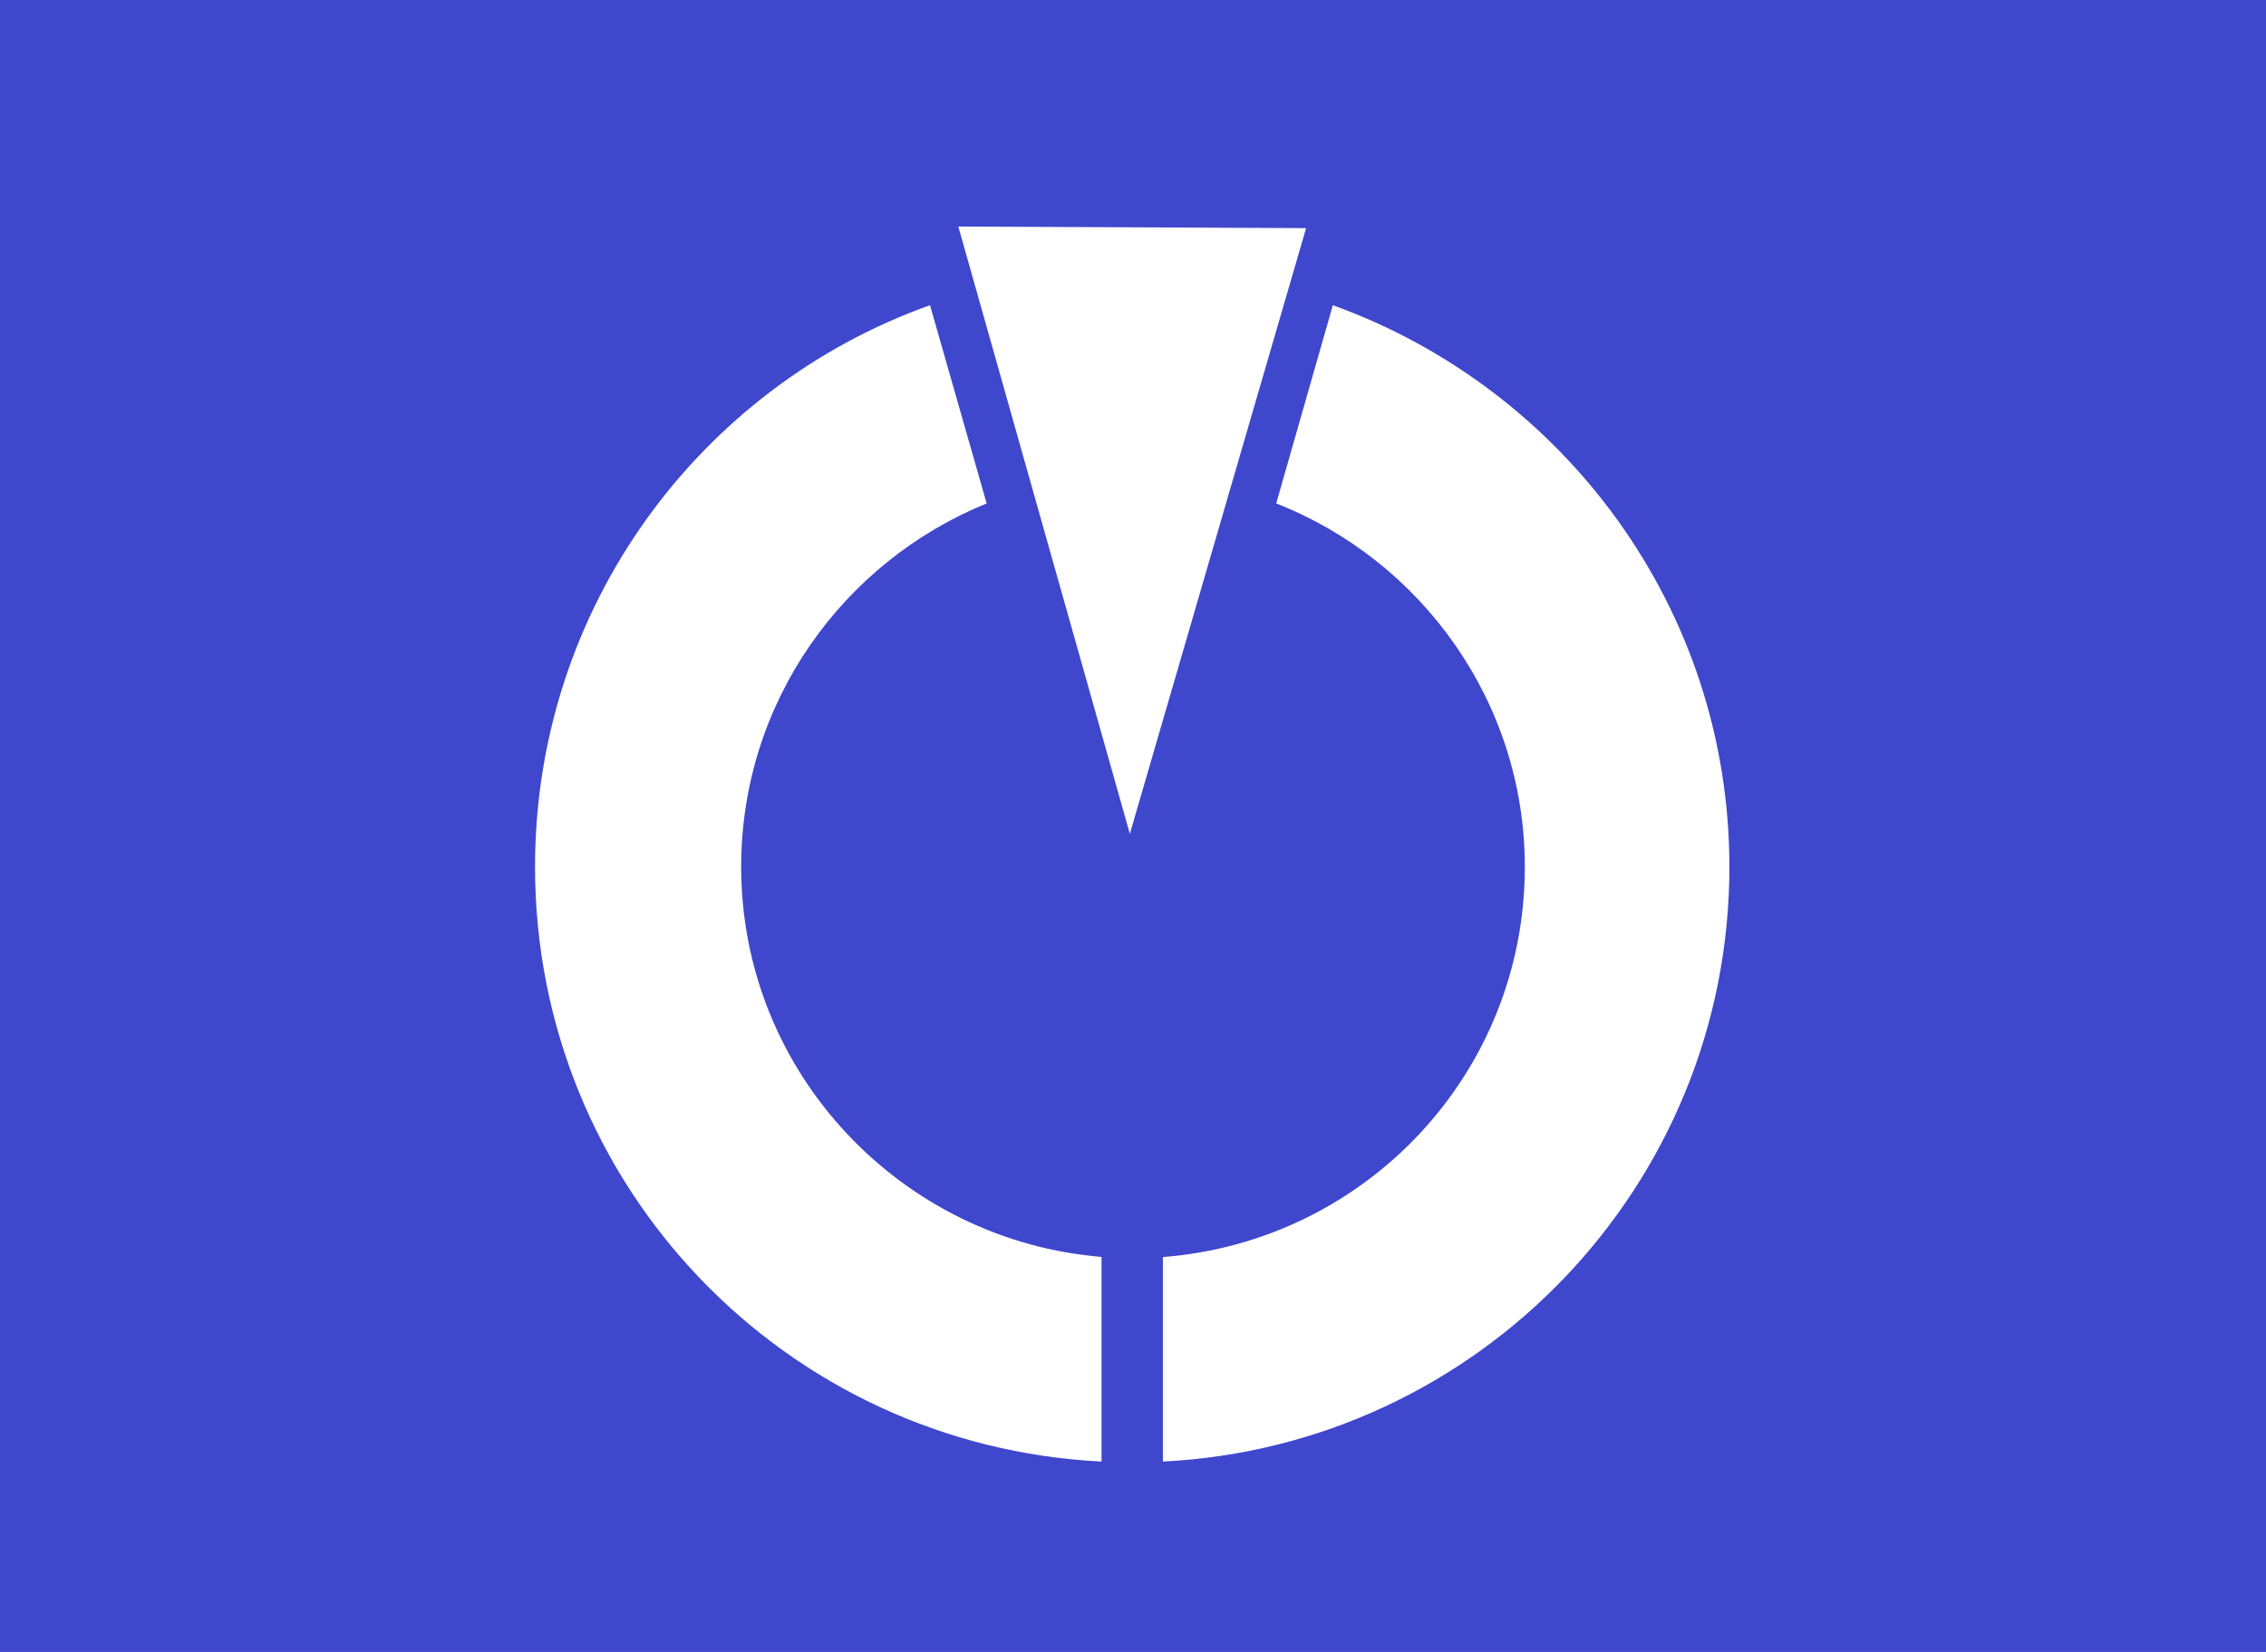
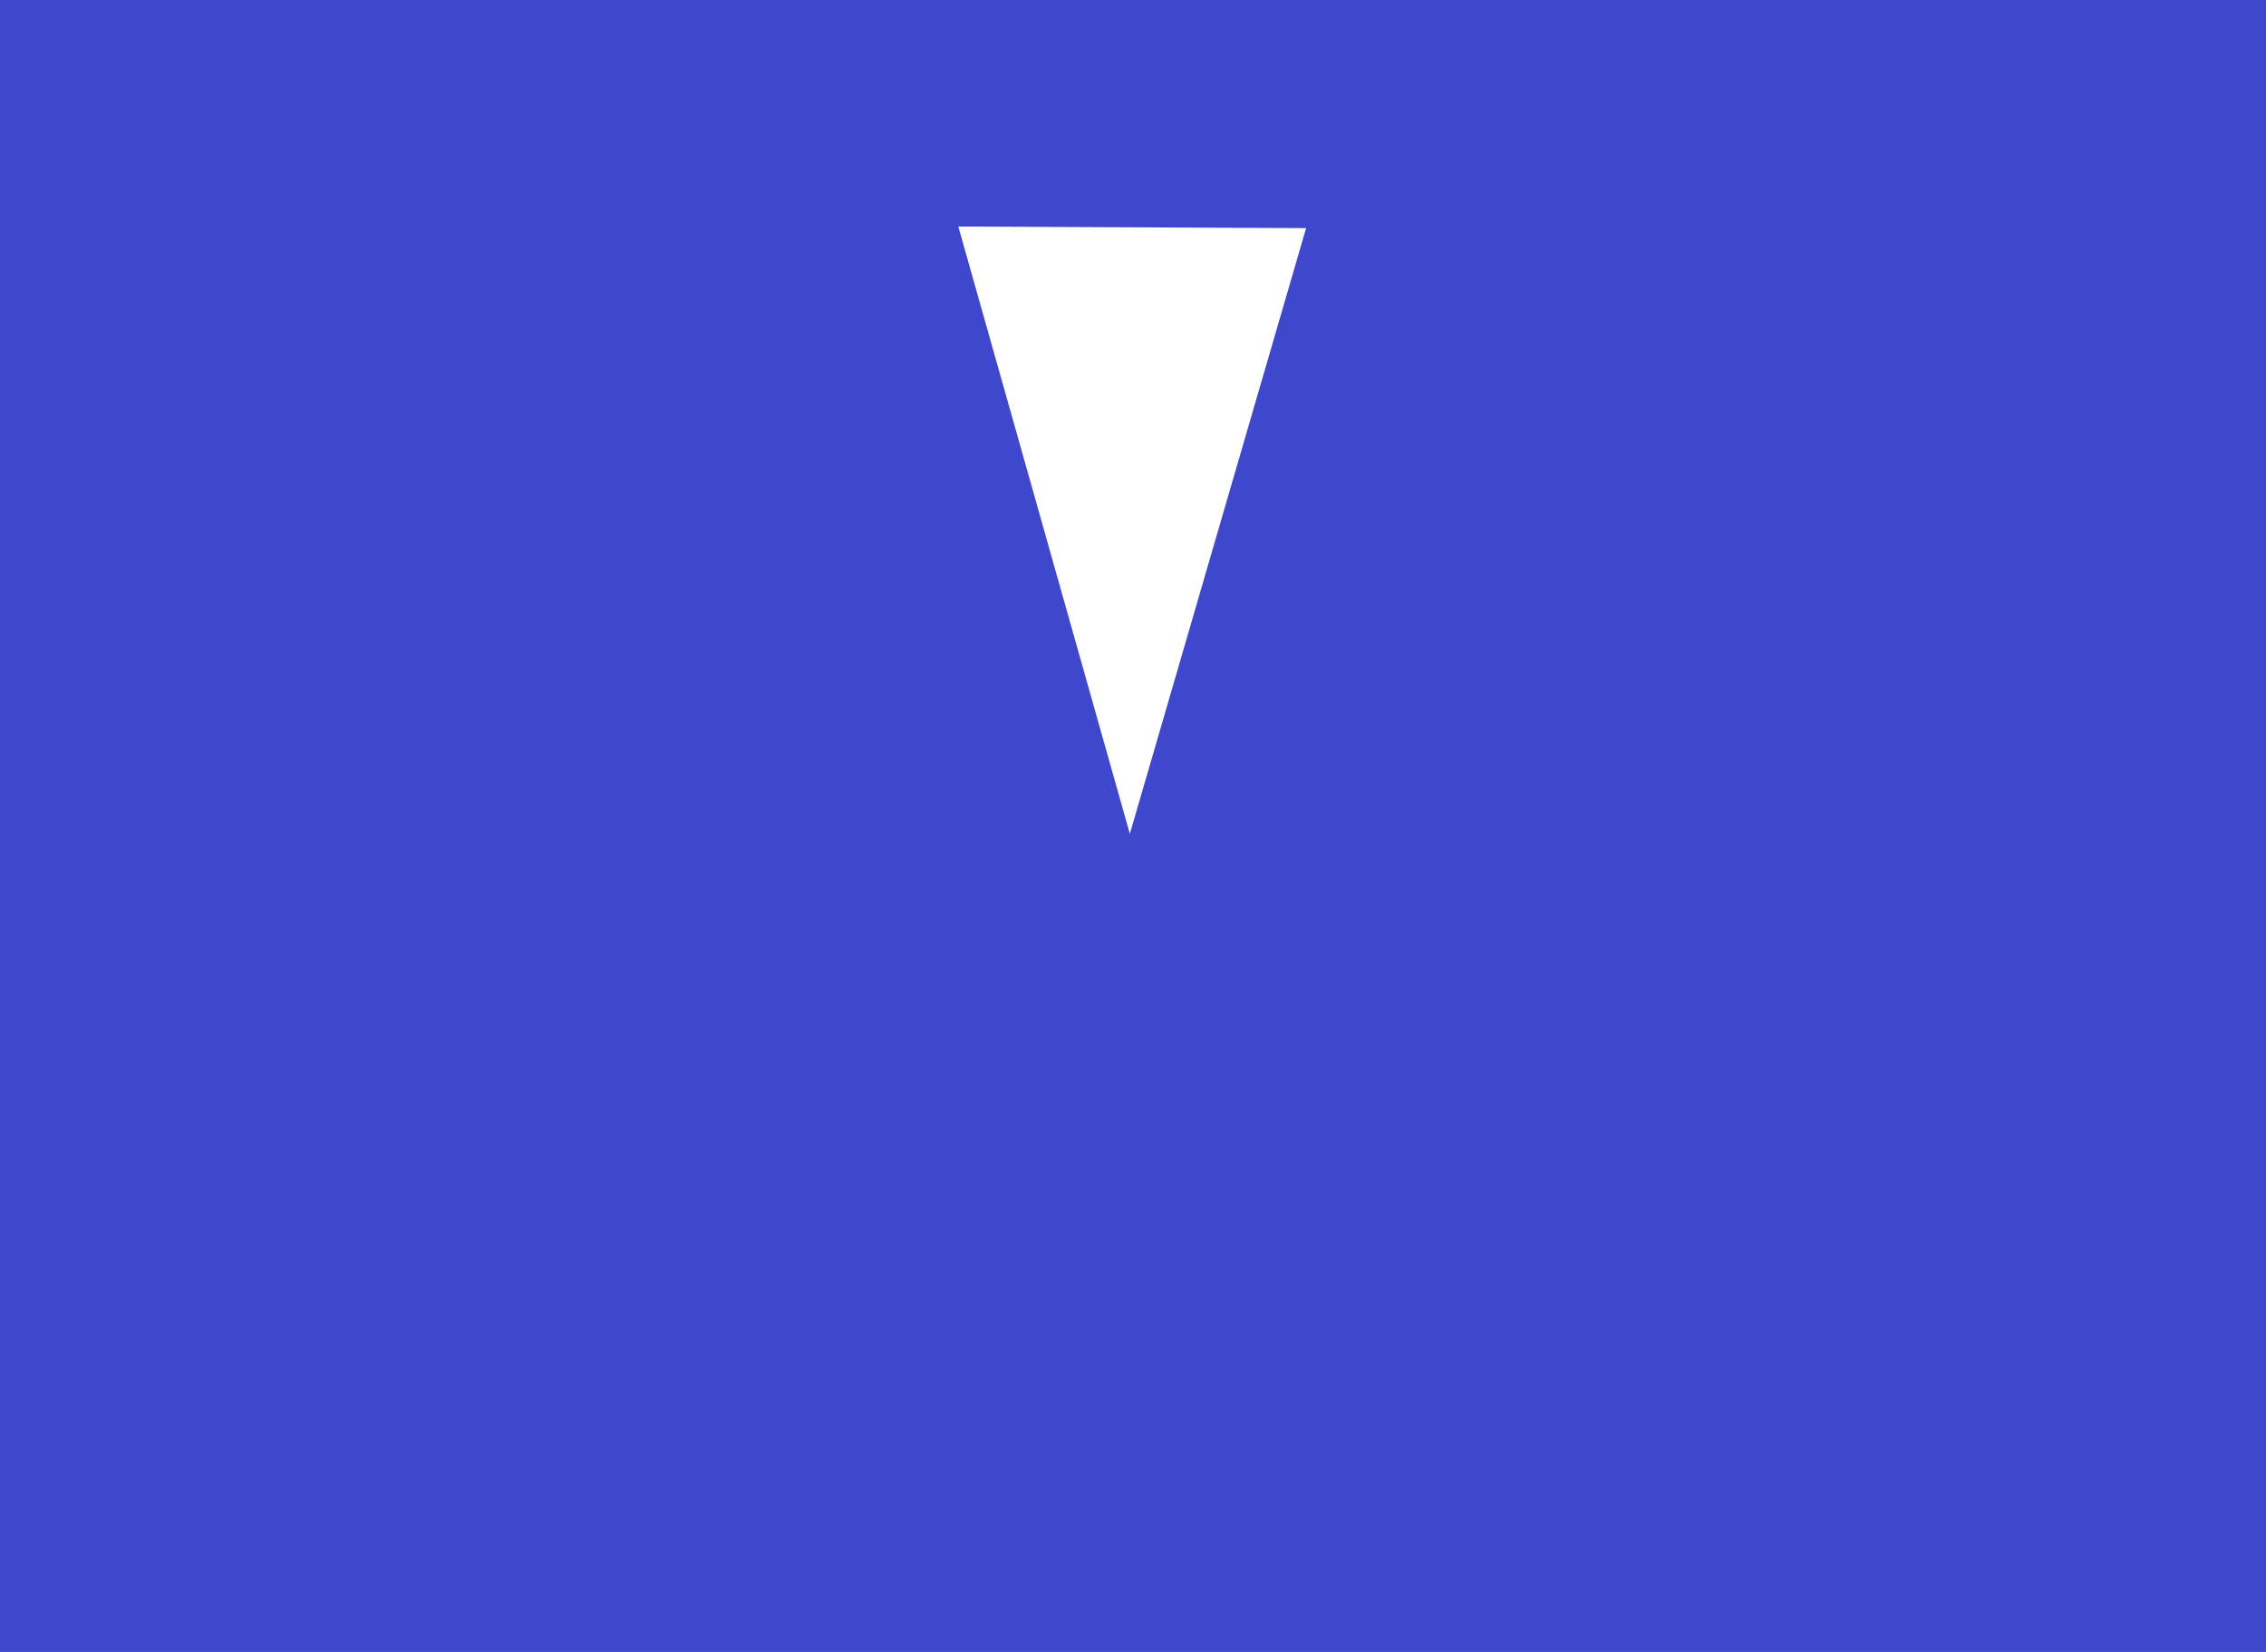
<svg xmlns="http://www.w3.org/2000/svg" version="1.1" id="Layer_2" x="0px" y="0px" viewBox="0 0 144 105" style="enable-background:new 0 0 144 105;" xml:space="preserve">
  <style type="text/css">
	.st0{fill:#3F47CD;}
	.st1{fill:#fff;}
</style>
  <rect class="st0" width="144" height="105" />
  <g>
-     <path class="st1" d="M70.1,79.9c-12.8-1-23-11.7-23-24.8c0-10.5,6.5-19.4,15.6-23.1l-3.6-12.6c-14.6,5.2-25.1,19.2-25.1,35.7   c0,20.3,15.9,36.8,36,37.8V79.9z" />
-     <path class="st1" d="M84.7,19.4L81.1,32c9.2,3.6,15.8,12.6,15.8,23.1c0,13.1-10.1,23.8-23,24.8v13c20-1,36-17.5,36-37.8   C109.9,38.7,99.4,24.7,84.7,19.4z" />
-   </g>
+     </g>
  <polygon class="st1" points="60.9,14.4 83,14.5 71.8,53 " />
</svg>